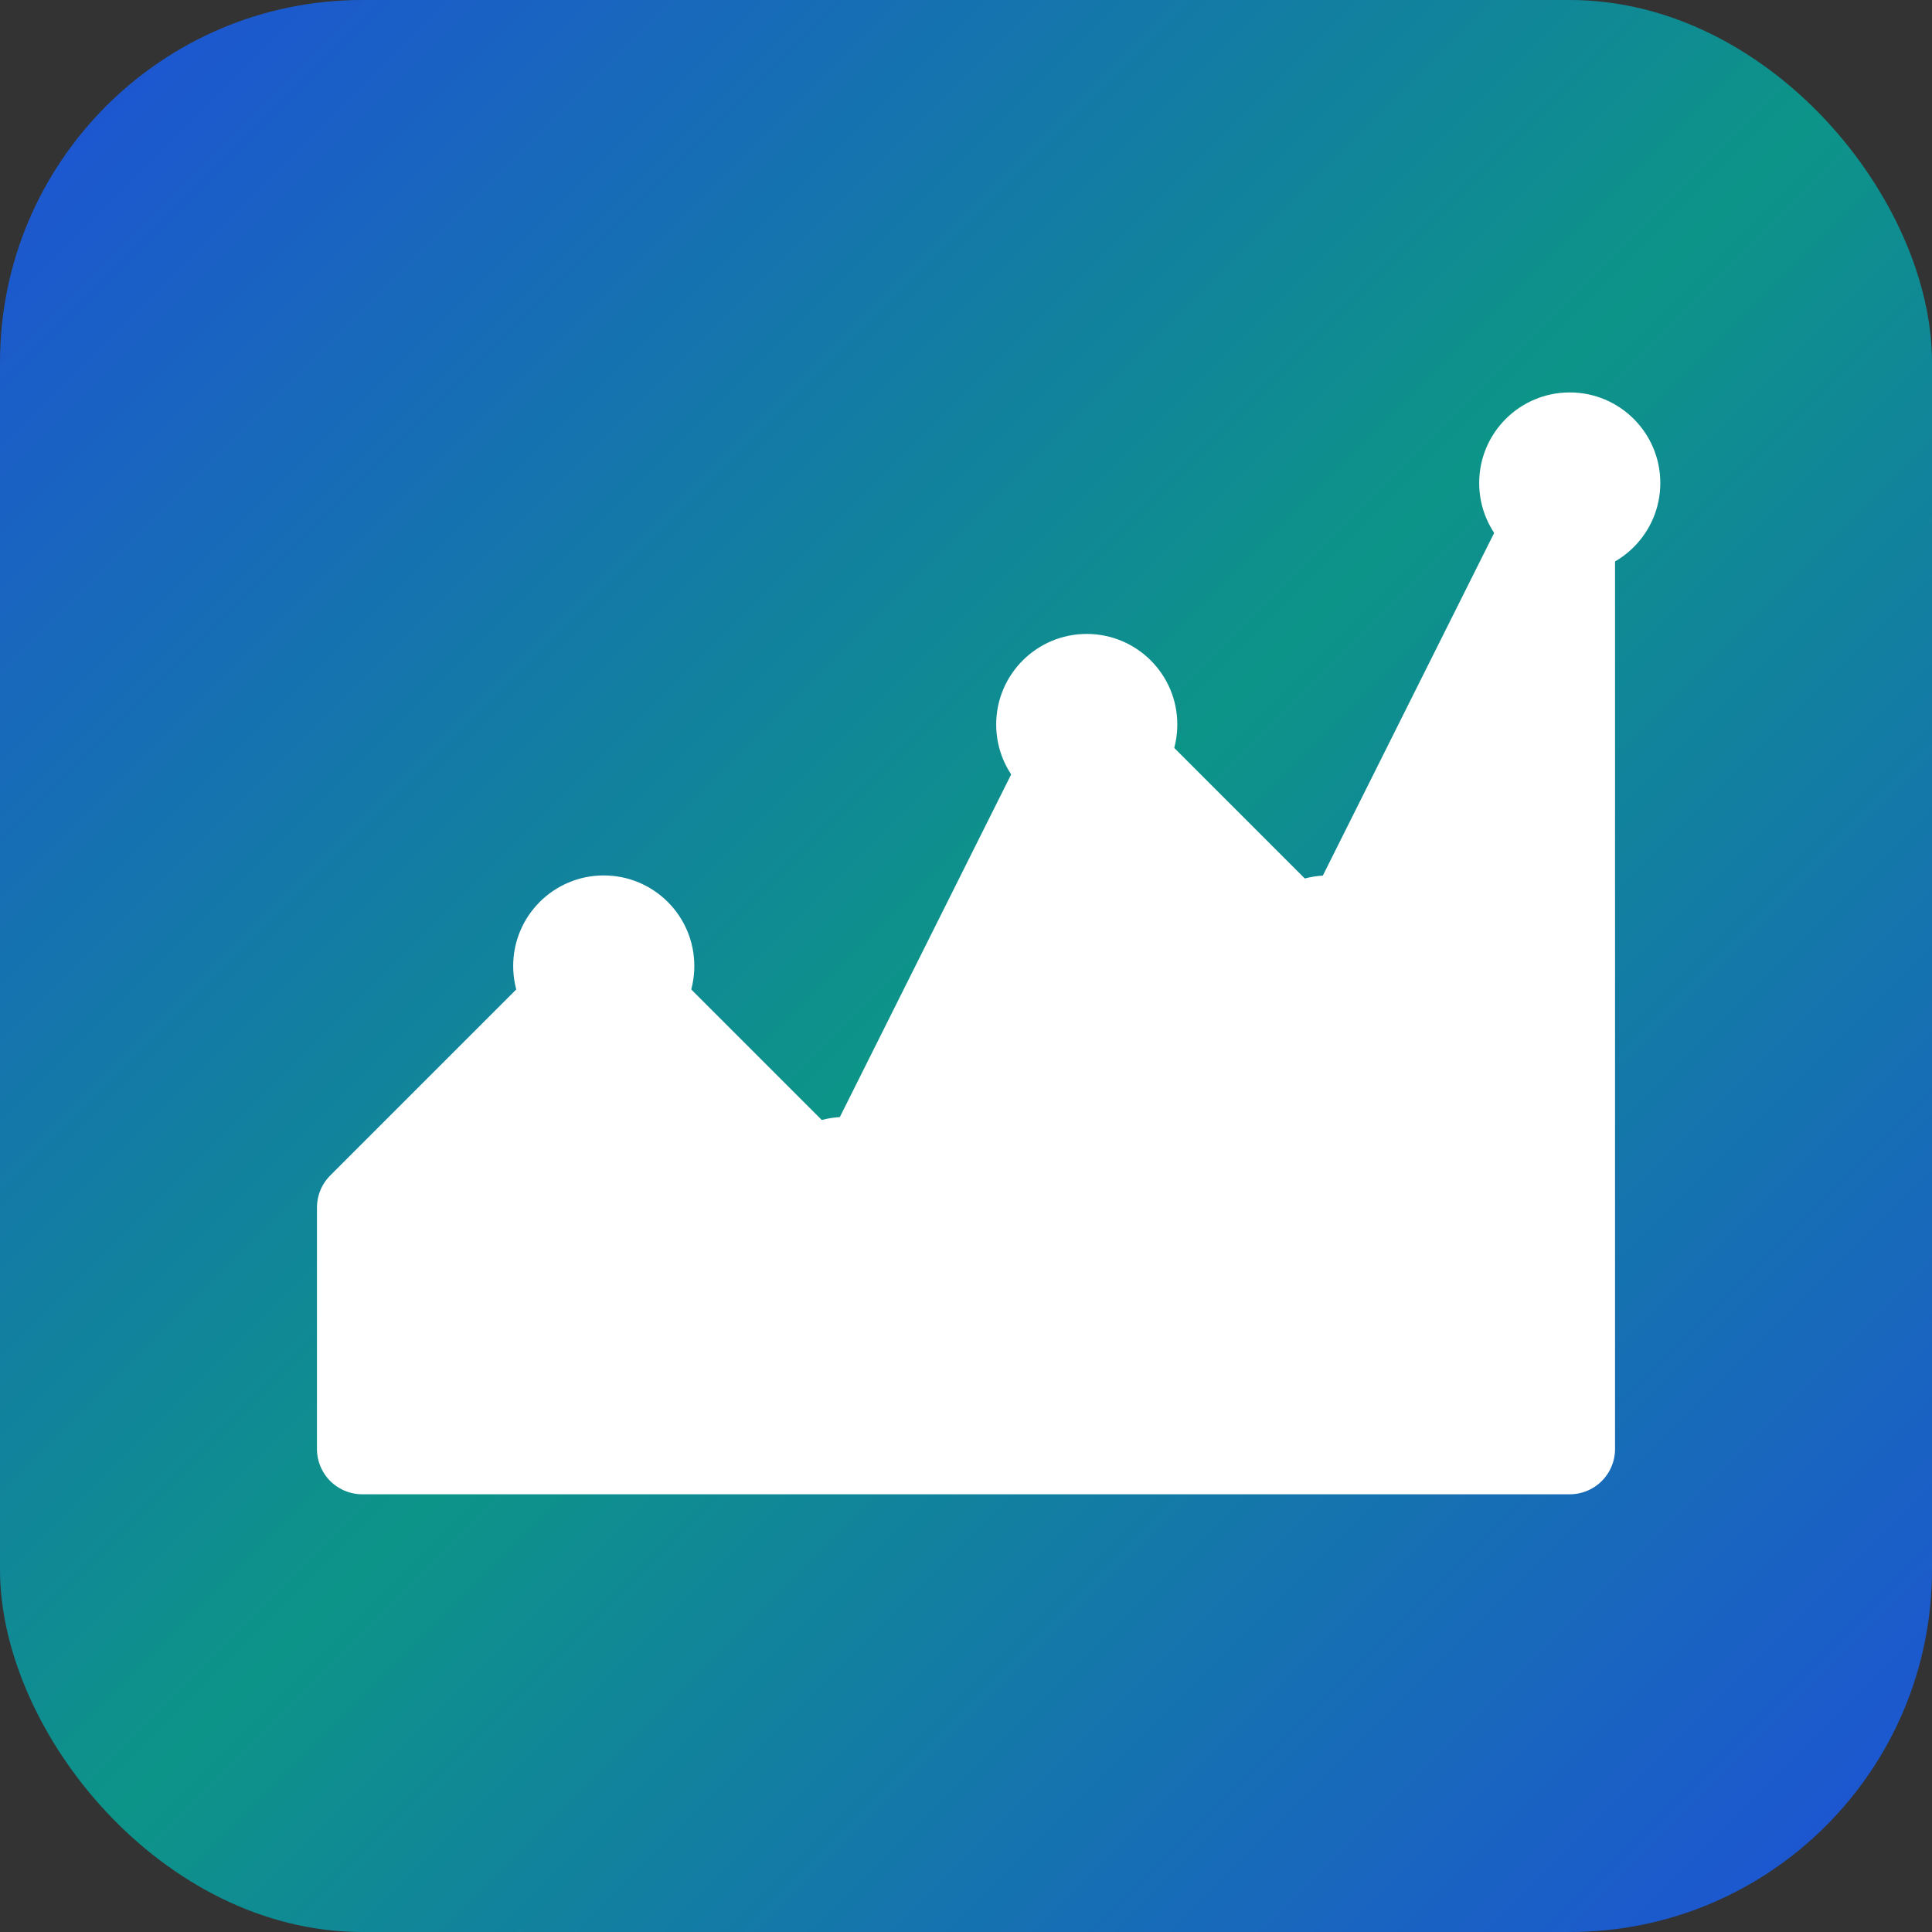
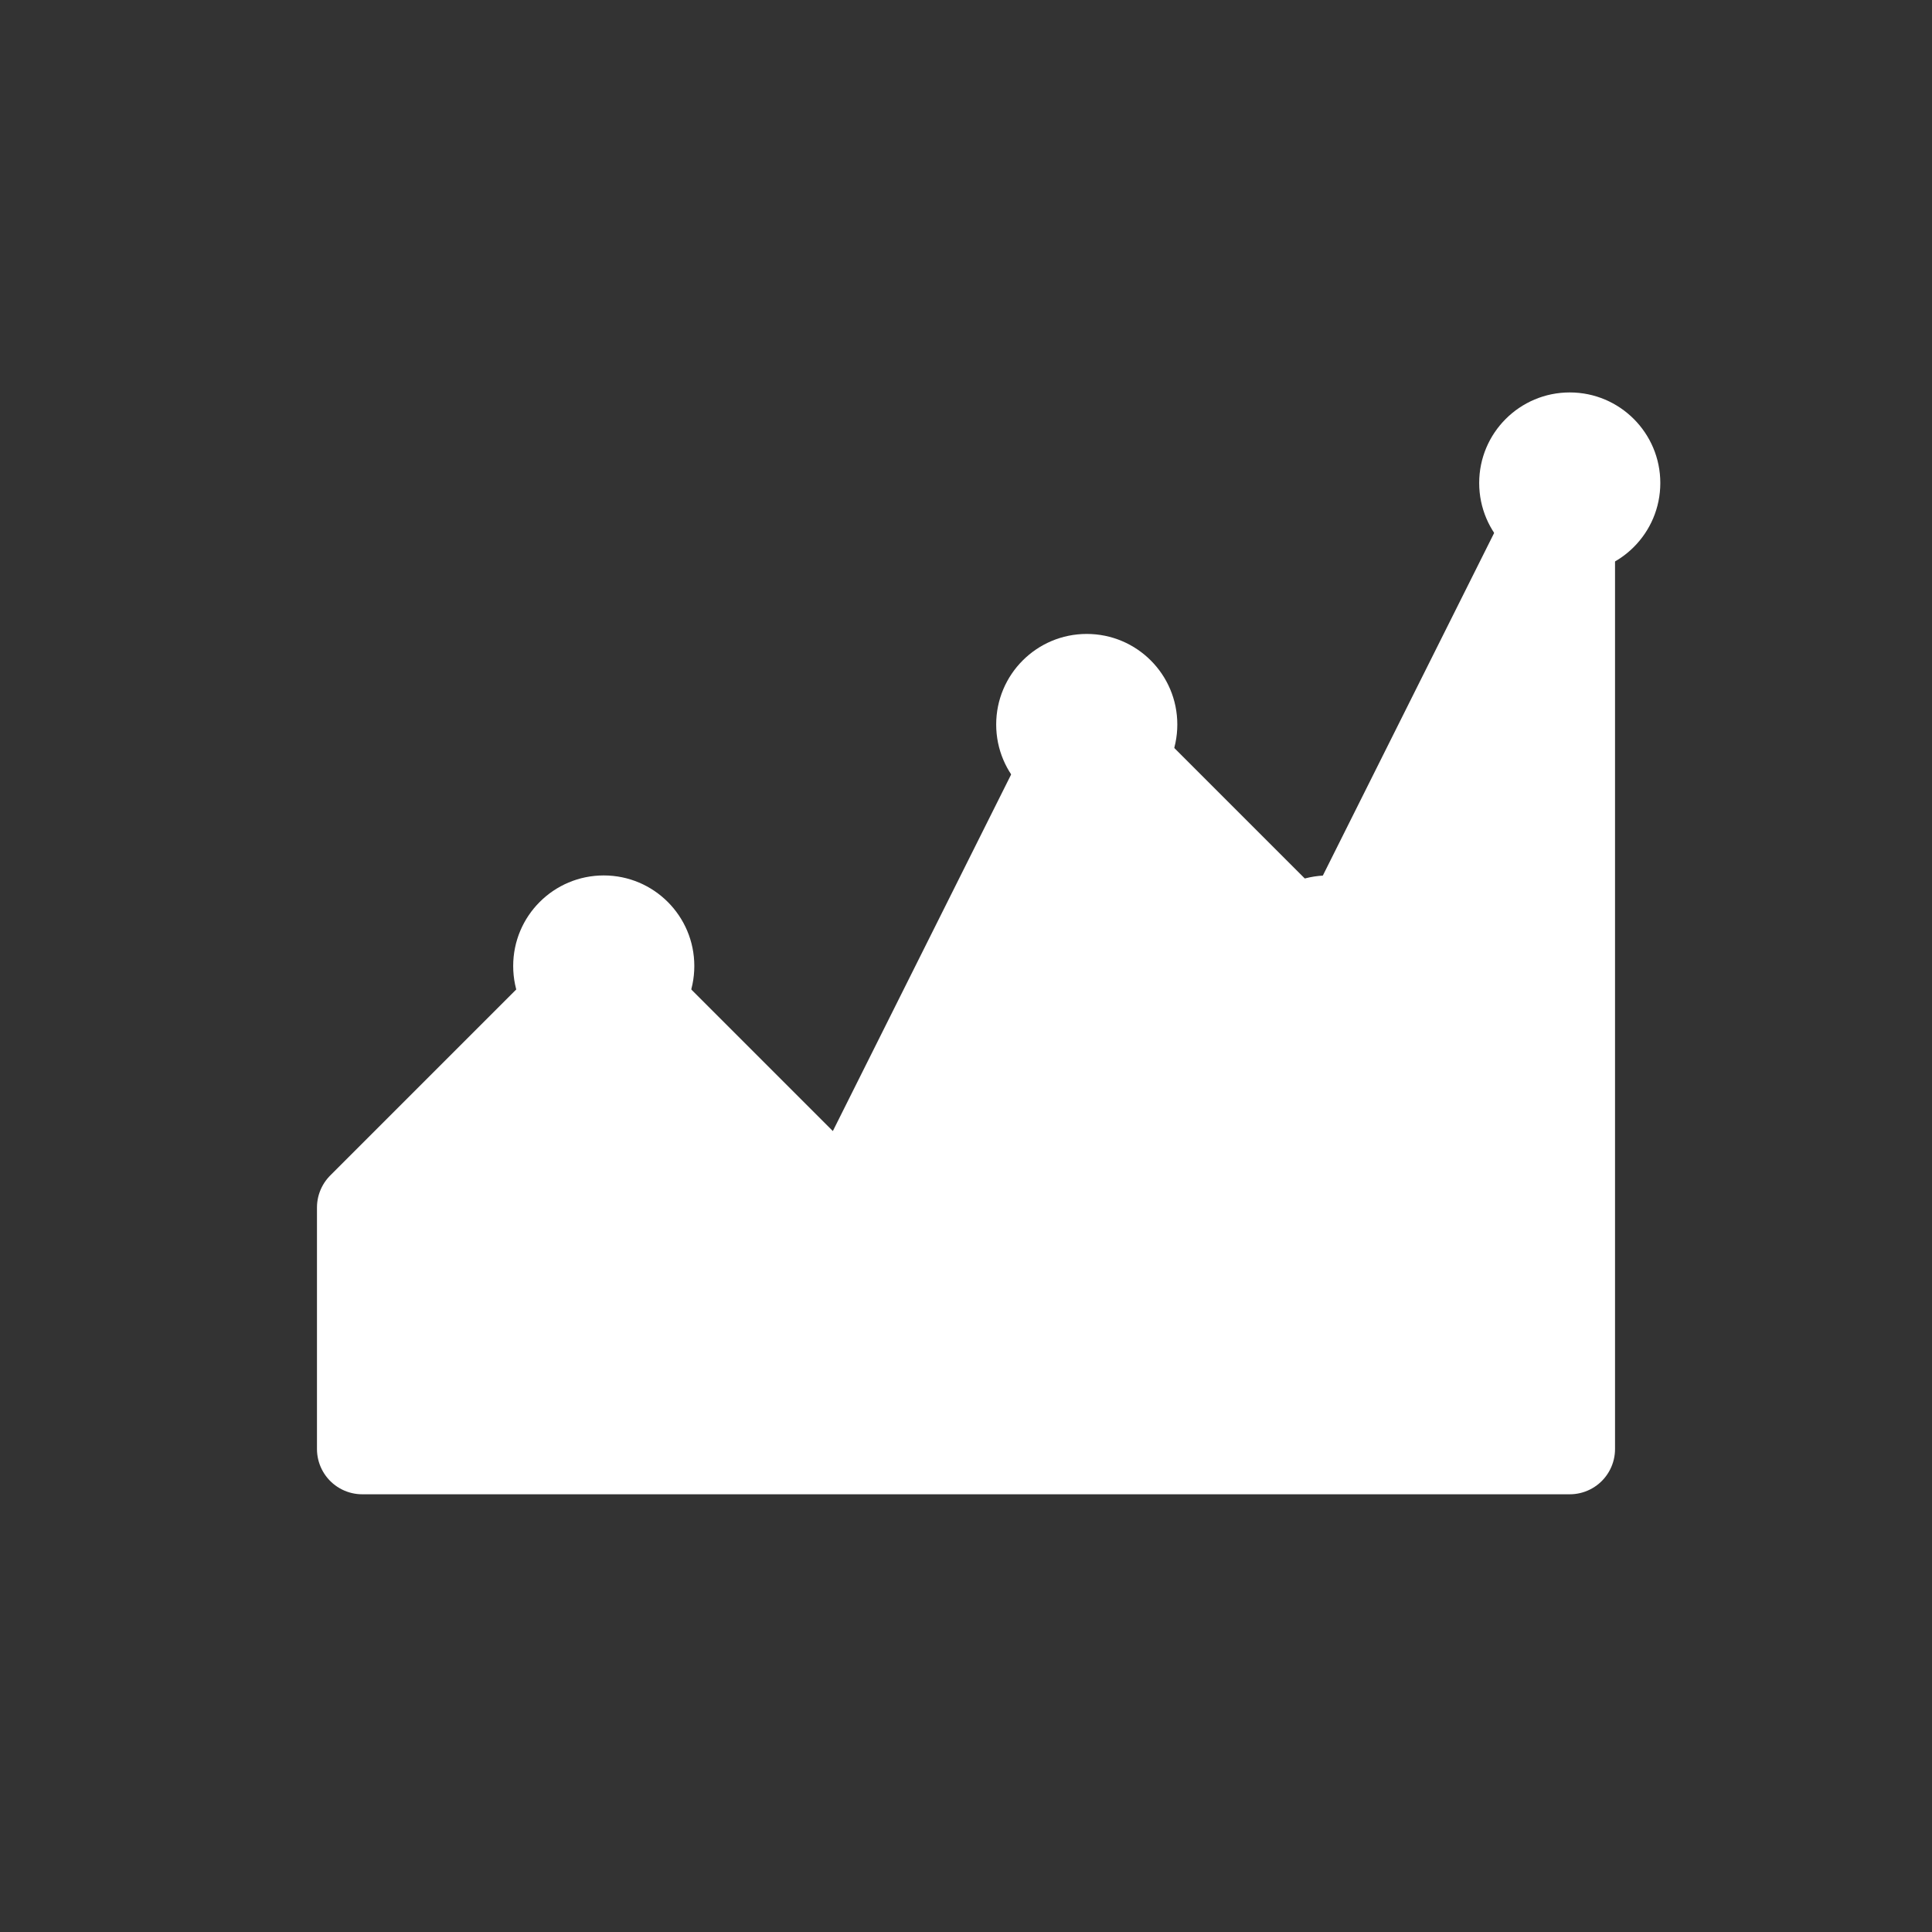
<svg xmlns="http://www.w3.org/2000/svg" width="32" height="32" viewBox="0 0 32 32" fill="none">
  <rect x="0" y="0" width="32" height="32" fill="#333333" stroke="none" />
-   <rect width="32" height="32" rx="6" fill="url(#gradient)" />
  <path d="M6 24V20L10 16L14 20L18 12L22 16L26 8V24H6Z" fill="white" stroke="white" stroke-width="1.5" stroke-linejoin="round" />
  <circle cx="10" cy="16" r="1.5" fill="white" />
-   <circle cx="14" cy="20" r="1.5" fill="white" />
  <circle cx="18" cy="12" r="1.5" fill="white" />
  <circle cx="22" cy="16" r="1.5" fill="white" />
  <circle cx="26" cy="8" r="1.5" fill="white" />
  <defs>
    <linearGradient id="gradient" x1="0%" y1="0%" x2="100%" y2="100%">
      <stop offset="0%" style="stop-color:#1E4FD9;stop-opacity:1" />
      <stop offset="50%" style="stop-color:#0D9488;stop-opacity:1" />
      <stop offset="100%" style="stop-color:#1E4FD9;stop-opacity:1" />
    </linearGradient>
  </defs>
</svg>